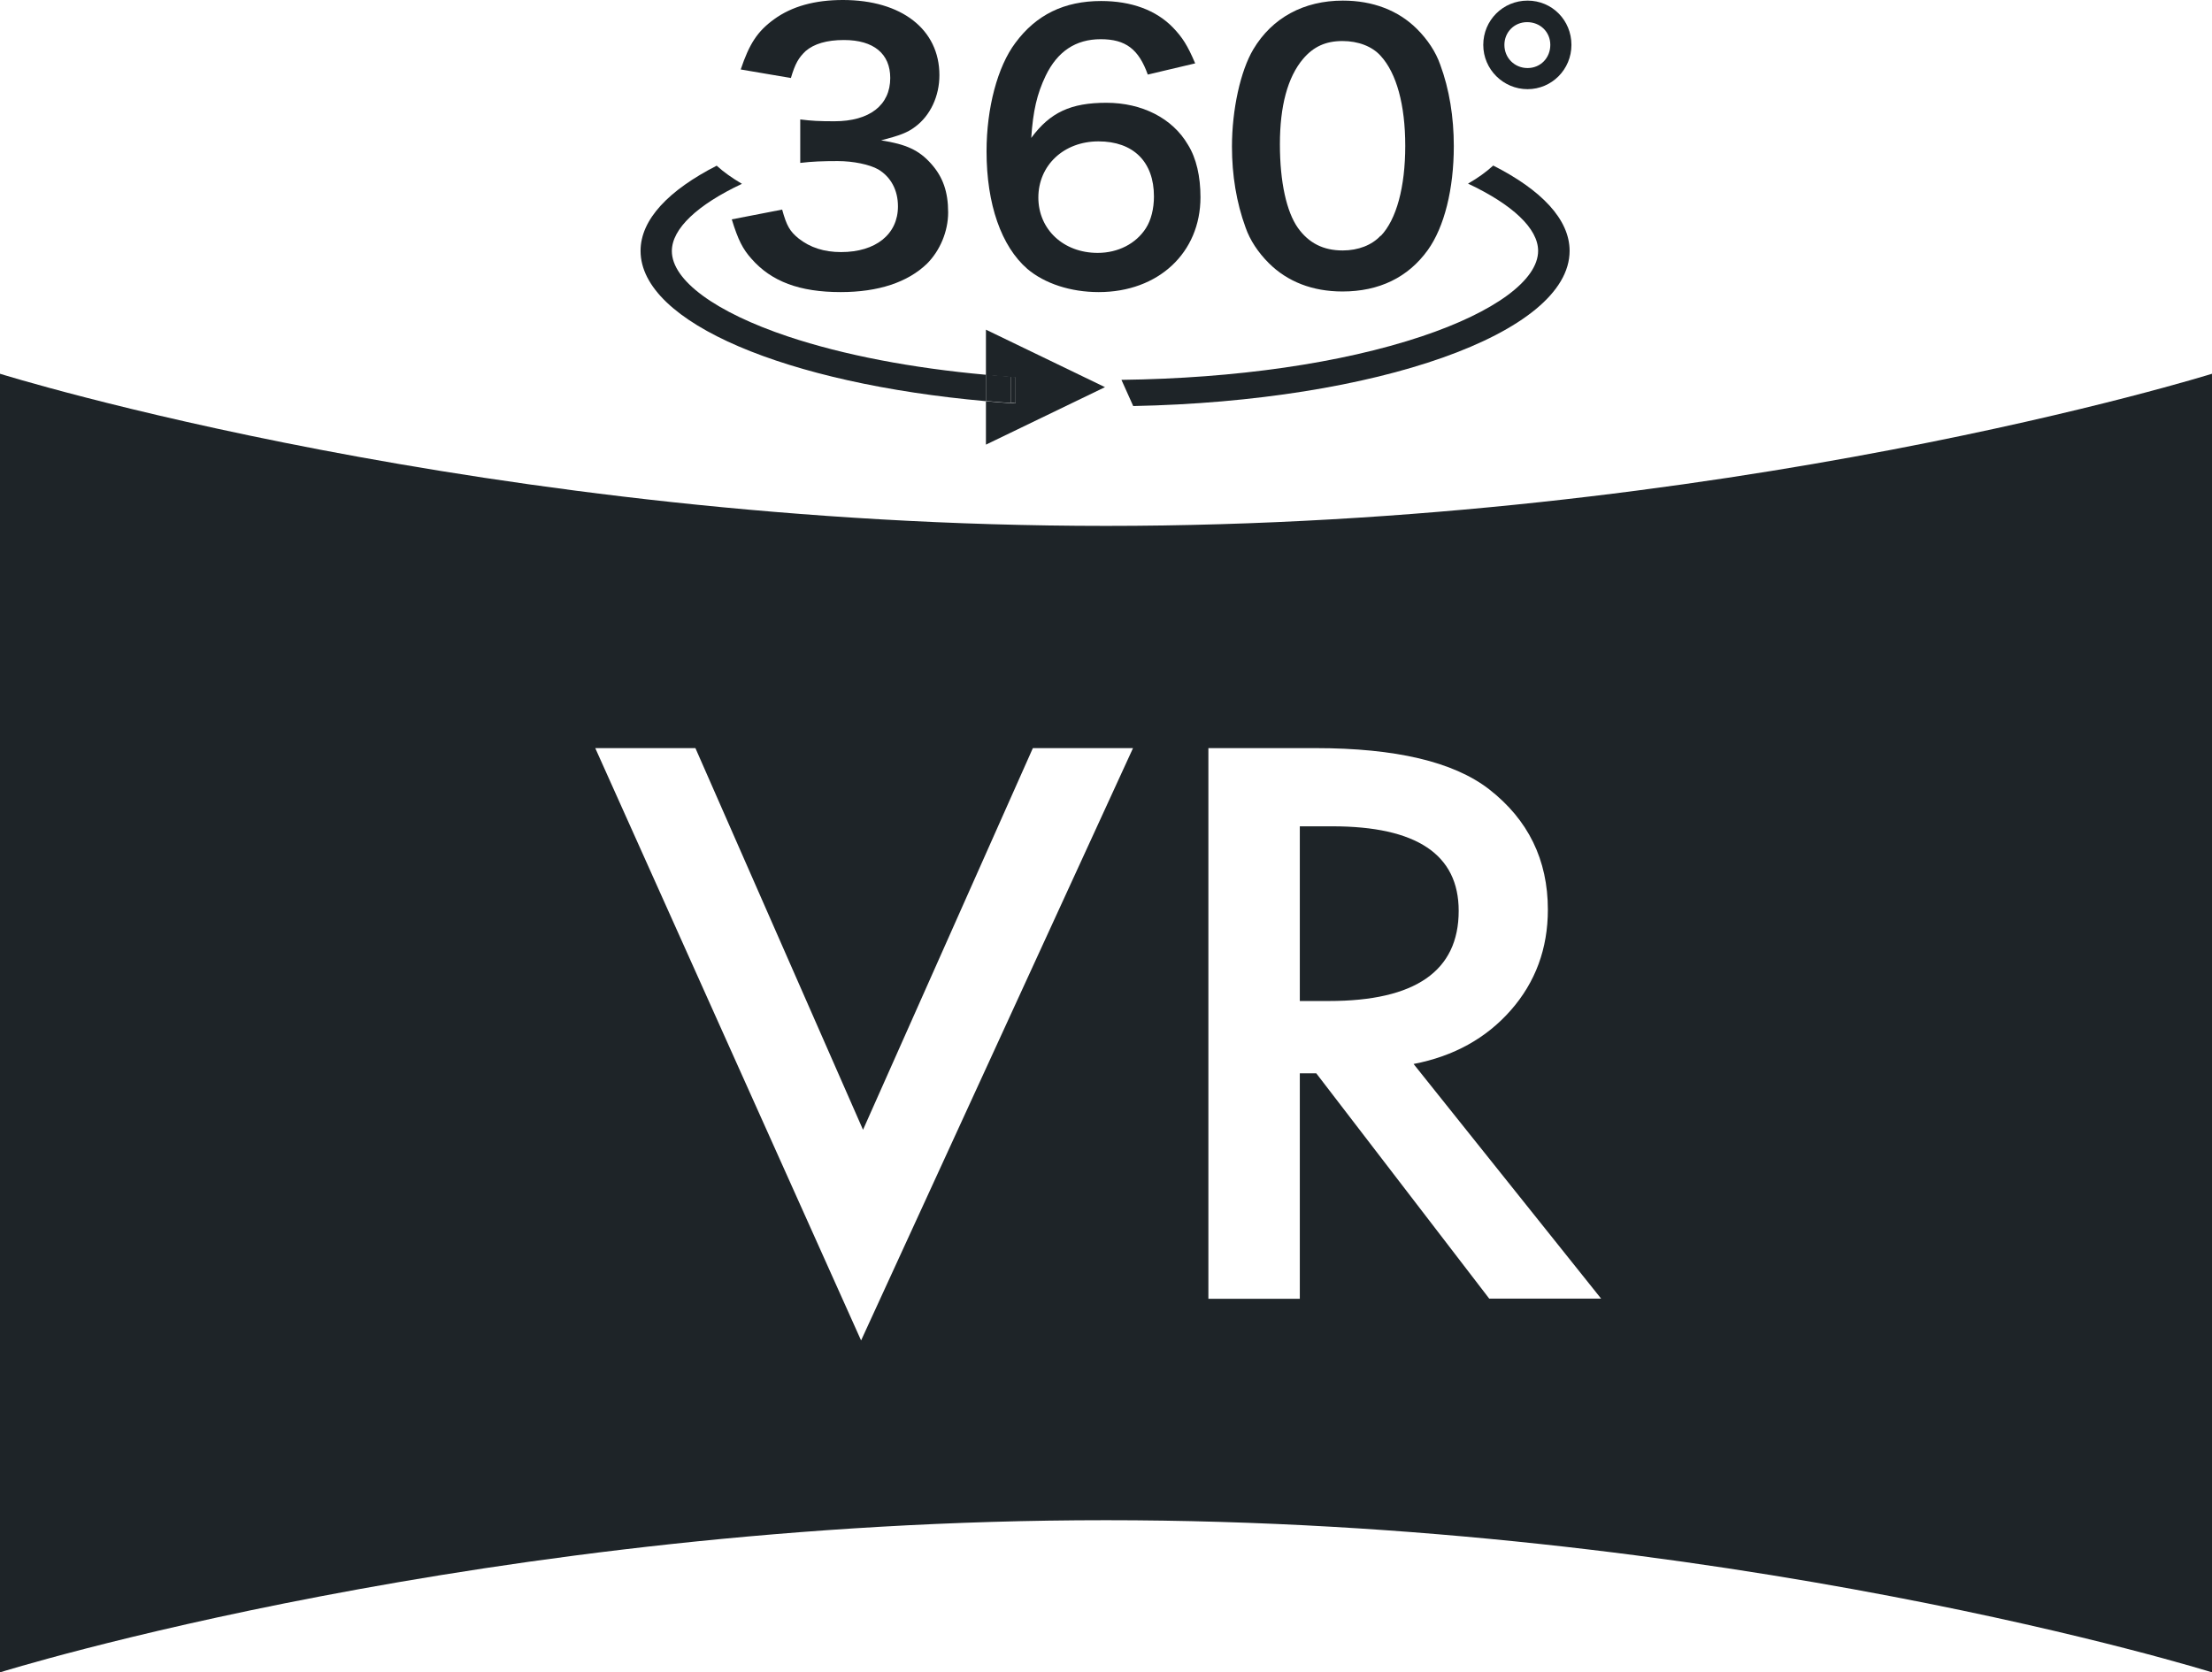
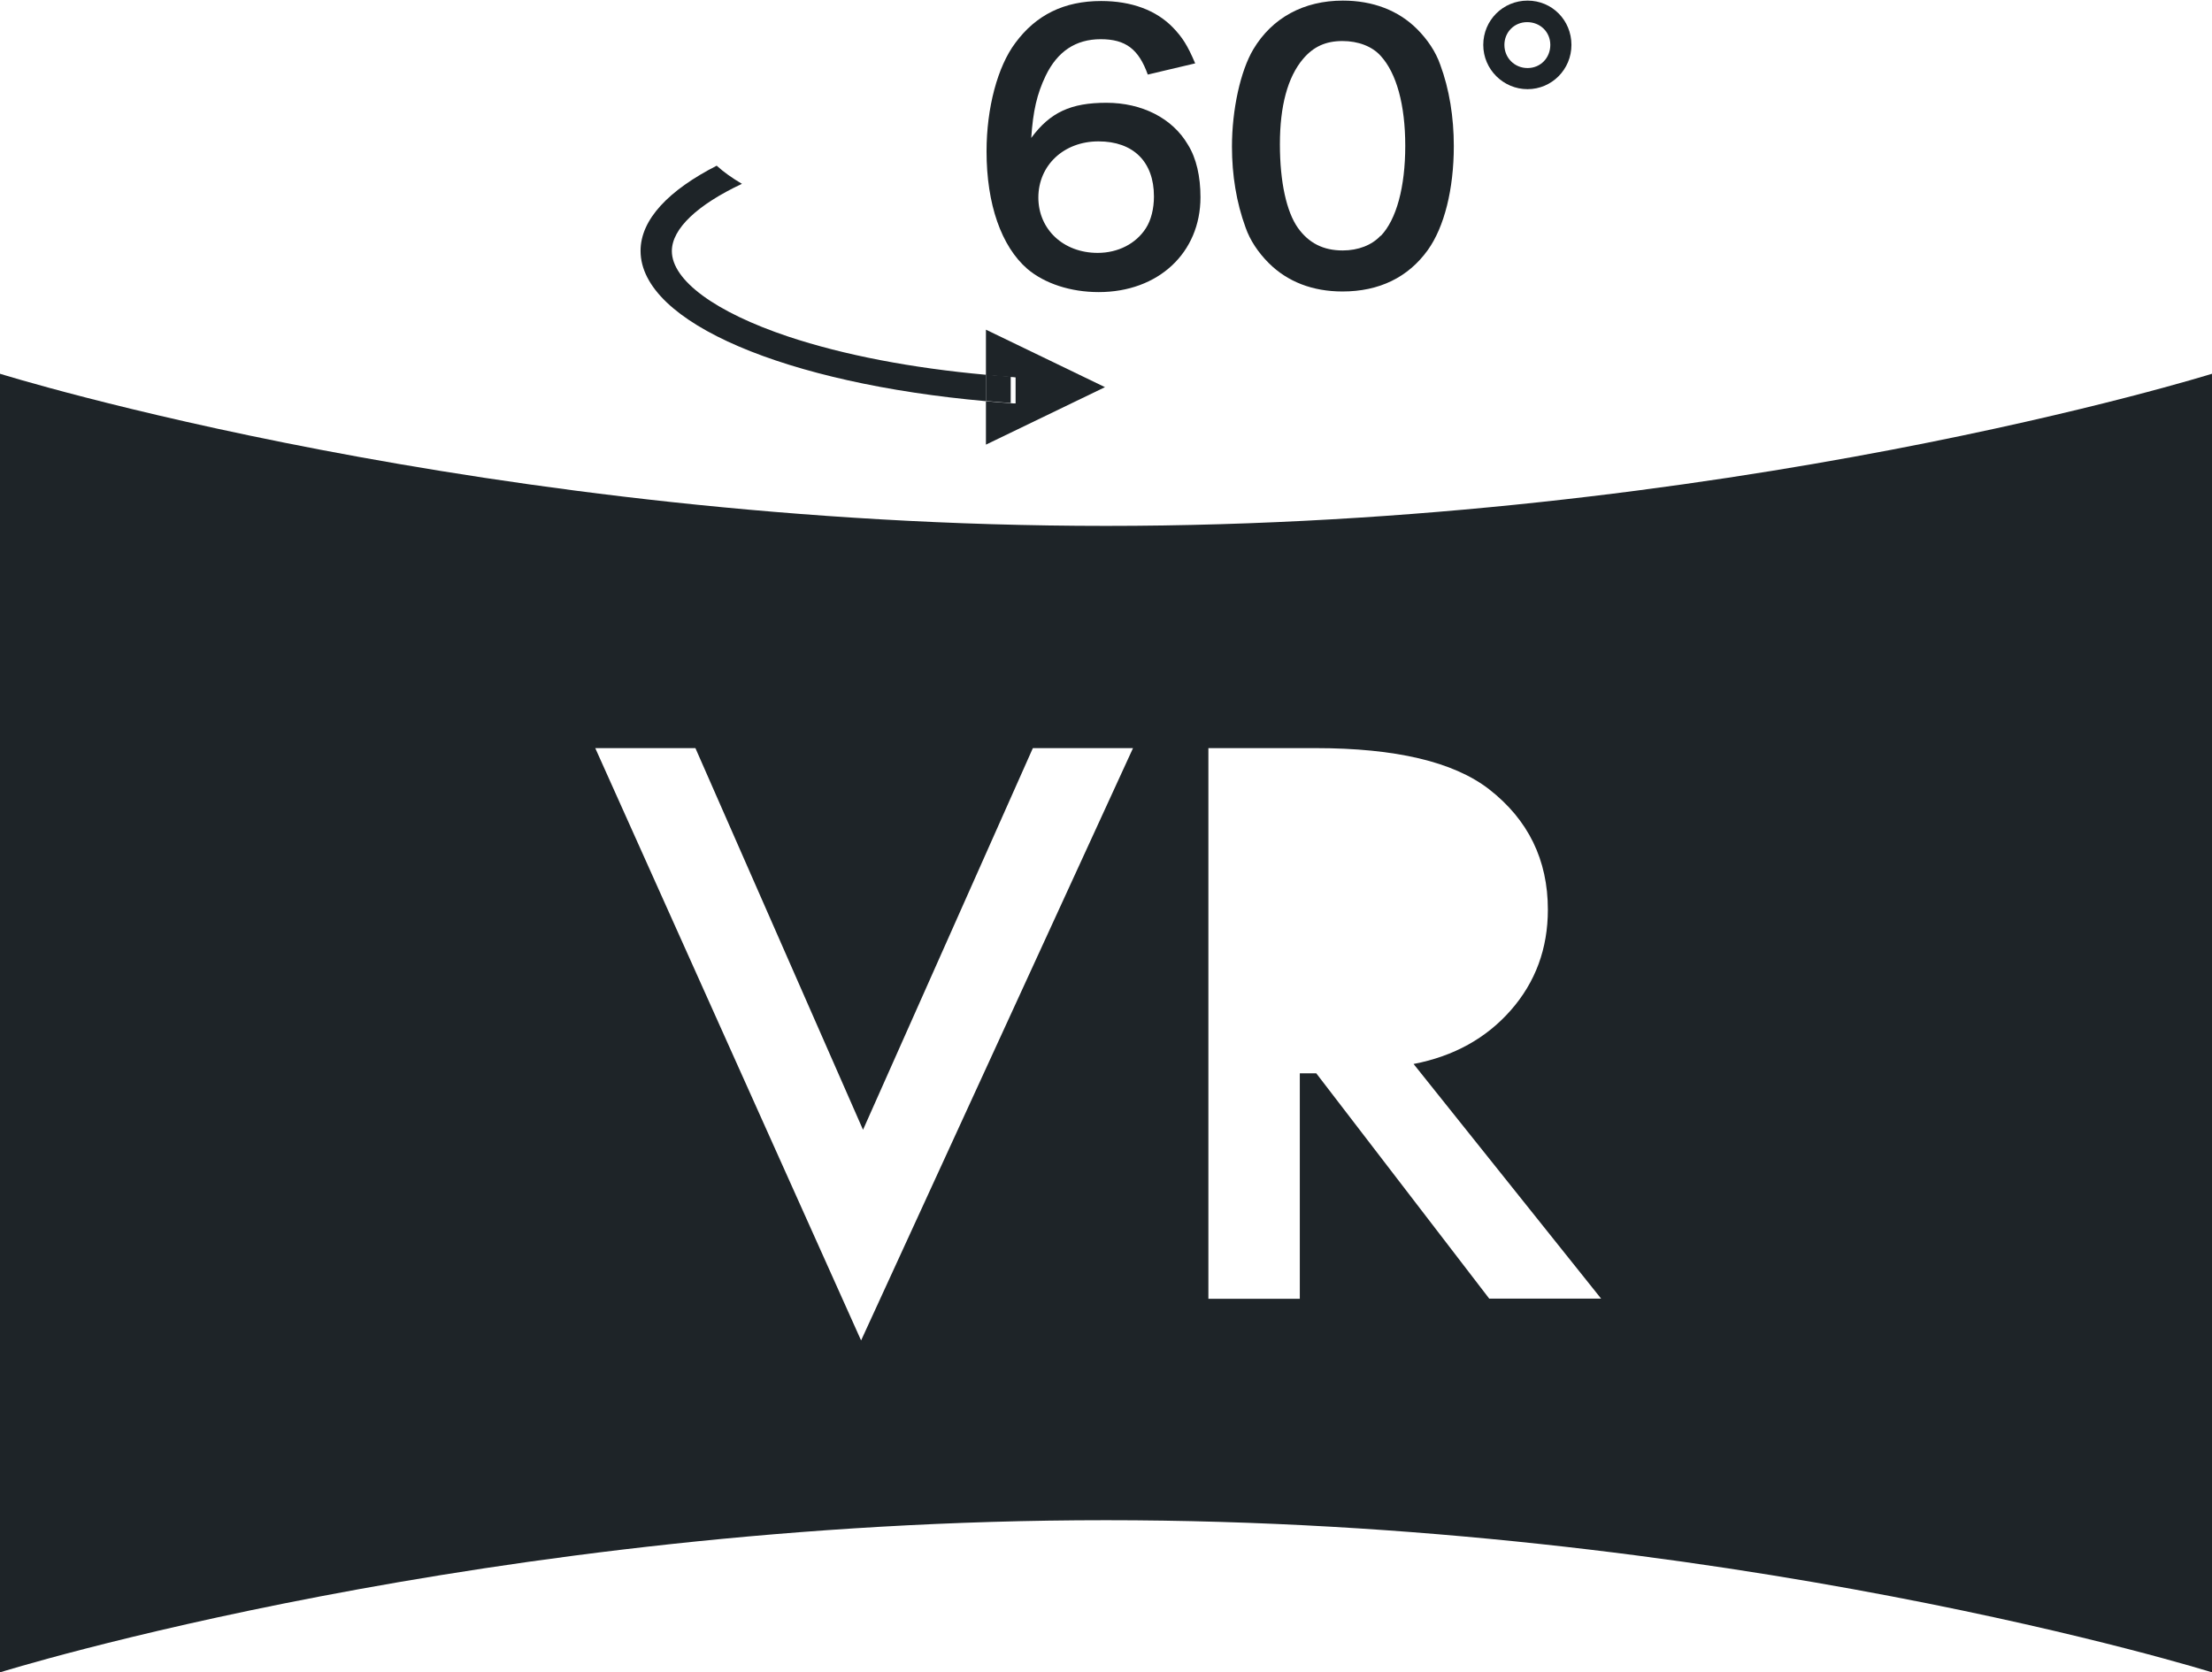
<svg xmlns="http://www.w3.org/2000/svg" id="_レイヤー_2" viewBox="0 0 108.88 82.33">
  <defs>
    <style>.cls-1{fill:#1e2428;}</style>
  </defs>
  <g id="contents">
-     <path class="cls-1" d="M38.5,10.32c.22.8.38,1.07.81,1.42.57.45,1.26.67,2.09.67,1.71,0,2.8-.88,2.8-2.25,0-.8-.35-1.45-.97-1.82-.42-.24-1.23-.41-1.99-.41s-1.26.02-1.85.09v-2.14c.55.07.93.09,1.68.09,1.73,0,2.75-.79,2.75-2.13,0-1.19-.81-1.87-2.28-1.87-.85,0-1.47.19-1.88.54-.35.33-.52.62-.73,1.33l-2.47-.42c.43-1.28.83-1.88,1.64-2.47.88-.64,2.01-.95,3.39-.95,2.89,0,4.75,1.45,4.75,3.7,0,1.04-.45,1.99-1.19,2.54-.38.29-.76.43-1.68.67,1.23.19,1.87.48,2.47,1.16.57.64.83,1.37.83,2.39,0,.93-.4,1.88-1.04,2.52-.95.92-2.4,1.4-4.25,1.4-2.02,0-3.41-.52-4.39-1.64-.43-.48-.66-.93-.97-1.94l2.47-.48Z" />
    <path class="cls-1" d="M56.5,3.68c-.45-1.26-1.09-1.75-2.32-1.75s-2.13.6-2.71,1.8c-.43.9-.62,1.73-.71,3.06.93-1.26,1.95-1.73,3.7-1.73s3.25.76,4.01,2.06c.42.67.62,1.57.62,2.59,0,2.73-2.07,4.67-5.01,4.67-1.38,0-2.66-.42-3.51-1.14-1.28-1.11-2.01-3.18-2.01-5.79,0-2.13.54-4.17,1.42-5.34C51,.73,52.38.05,54.2.05c1.49,0,2.71.45,3.54,1.31.45.47.71.86,1.09,1.76l-2.33.55ZM51.11,9.72c0,1.57,1.23,2.73,2.92,2.73,1,0,1.88-.45,2.37-1.21.26-.4.4-.97.4-1.57,0-1.71-1.02-2.71-2.73-2.71s-2.96,1.18-2.96,2.77Z" />
    <path class="cls-1" d="M62.45,12.95c-.52-.52-.92-1.12-1.14-1.75-.45-1.23-.67-2.58-.67-3.98,0-1.83.42-3.73,1.05-4.79.93-1.56,2.49-2.4,4.41-2.4,1.47,0,2.73.48,3.65,1.4.52.52.92,1.12,1.14,1.75.45,1.21.67,2.59.67,4.01,0,2.13-.47,3.99-1.28,5.12-.97,1.35-2.4,2.04-4.2,2.04-1.47,0-2.71-.48-3.63-1.4ZM67.96,11.62c.78-.81,1.21-2.42,1.21-4.44s-.43-3.58-1.21-4.43c-.42-.47-1.11-.73-1.88-.73-.83,0-1.43.28-1.94.88-.76.9-1.14,2.32-1.14,4.2s.33,3.32.88,4.11c.54.76,1.26,1.12,2.21,1.12.76,0,1.44-.26,1.87-.73Z" />
    <path class="cls-1" d="M77.35,2.21c0,1.21-.97,2.18-2.16,2.18s-2.18-.97-2.18-2.18.97-2.18,2.18-2.18,2.16.97,2.16,2.18ZM74.05,2.21c0,.64.5,1.14,1.14,1.14s1.12-.5,1.12-1.14-.5-1.12-1.14-1.12-1.12.5-1.12,1.12Z" />
    <path class="cls-1" d="M49.99,18.56v1.3c-.08,0-.16,0-.24-.01-.41-.03-.82-.06-1.22-.1v2.14l5.86-2.83-5.86-2.83v2.23c.4.04.81.07,1.22.1.08,0,.16.01.24.02Z" />
-     <path class="cls-1" d="M73.5,8.15c-.34.31-.75.61-1.24.89,2.19,1.03,3.45,2.21,3.45,3.31,0,1.44-2.14,3.01-5.73,4.21-3.95,1.32-9.17,2.07-14.78,2.14l.58,1.29c11.98-.24,21.48-3.57,21.48-7.64,0-1.55-1.39-3-3.76-4.2Z" />
    <path class="cls-1" d="M35.29,8.15c-2.37,1.21-3.76,2.65-3.76,4.2,0,3.55,7.22,6.53,17,7.4v-1.3c-3.65-.33-7-.97-9.73-1.88-3.59-1.2-5.73-2.77-5.73-4.21,0-1.1,1.26-2.28,3.45-3.31-.49-.29-.9-.58-1.24-.89Z" />
    <path class="cls-1" d="M49.75,19.84v-1.3c-.41-.03-.82-.06-1.22-.1v1.3c.4.04.81.07,1.22.1Z" />
-     <path class="cls-1" d="M49.99,18.56c-.08,0-.16-.01-.24-.02v1.3c.08,0,.16,0,.24.01v-1.3Z" />
-     <path class="cls-1" d="M71.8,44.84c0-2.77-2.07-4.16-6.22-4.16h-1.6v8.6h1.43c4.26,0,6.39-1.48,6.39-4.44Z" />
    <path class="cls-1" d="M54.44,25.89C23.97,25.89,0,18.4,0,18.4v63.93s23.97-7.49,54.44-7.49,54.44,7.49,54.44,7.49V18.4s-23.97,7.49-54.44,7.49ZM42.38,65.98l-13.08-29.15h4.93l8.25,18.79,8.36-18.79h4.93l-13.38,29.15ZM73.31,63.94l-8.52-11.1h-.81v11.1h-4.5v-27.11h5.27c3.94,0,6.79.67,8.54,2.02,1.93,1.5,2.9,3.48,2.9,5.93,0,1.92-.61,3.57-1.82,4.95-1.21,1.38-2.81,2.27-4.79,2.65l9.23,11.55h-5.5Z" />
  </g>
</svg>